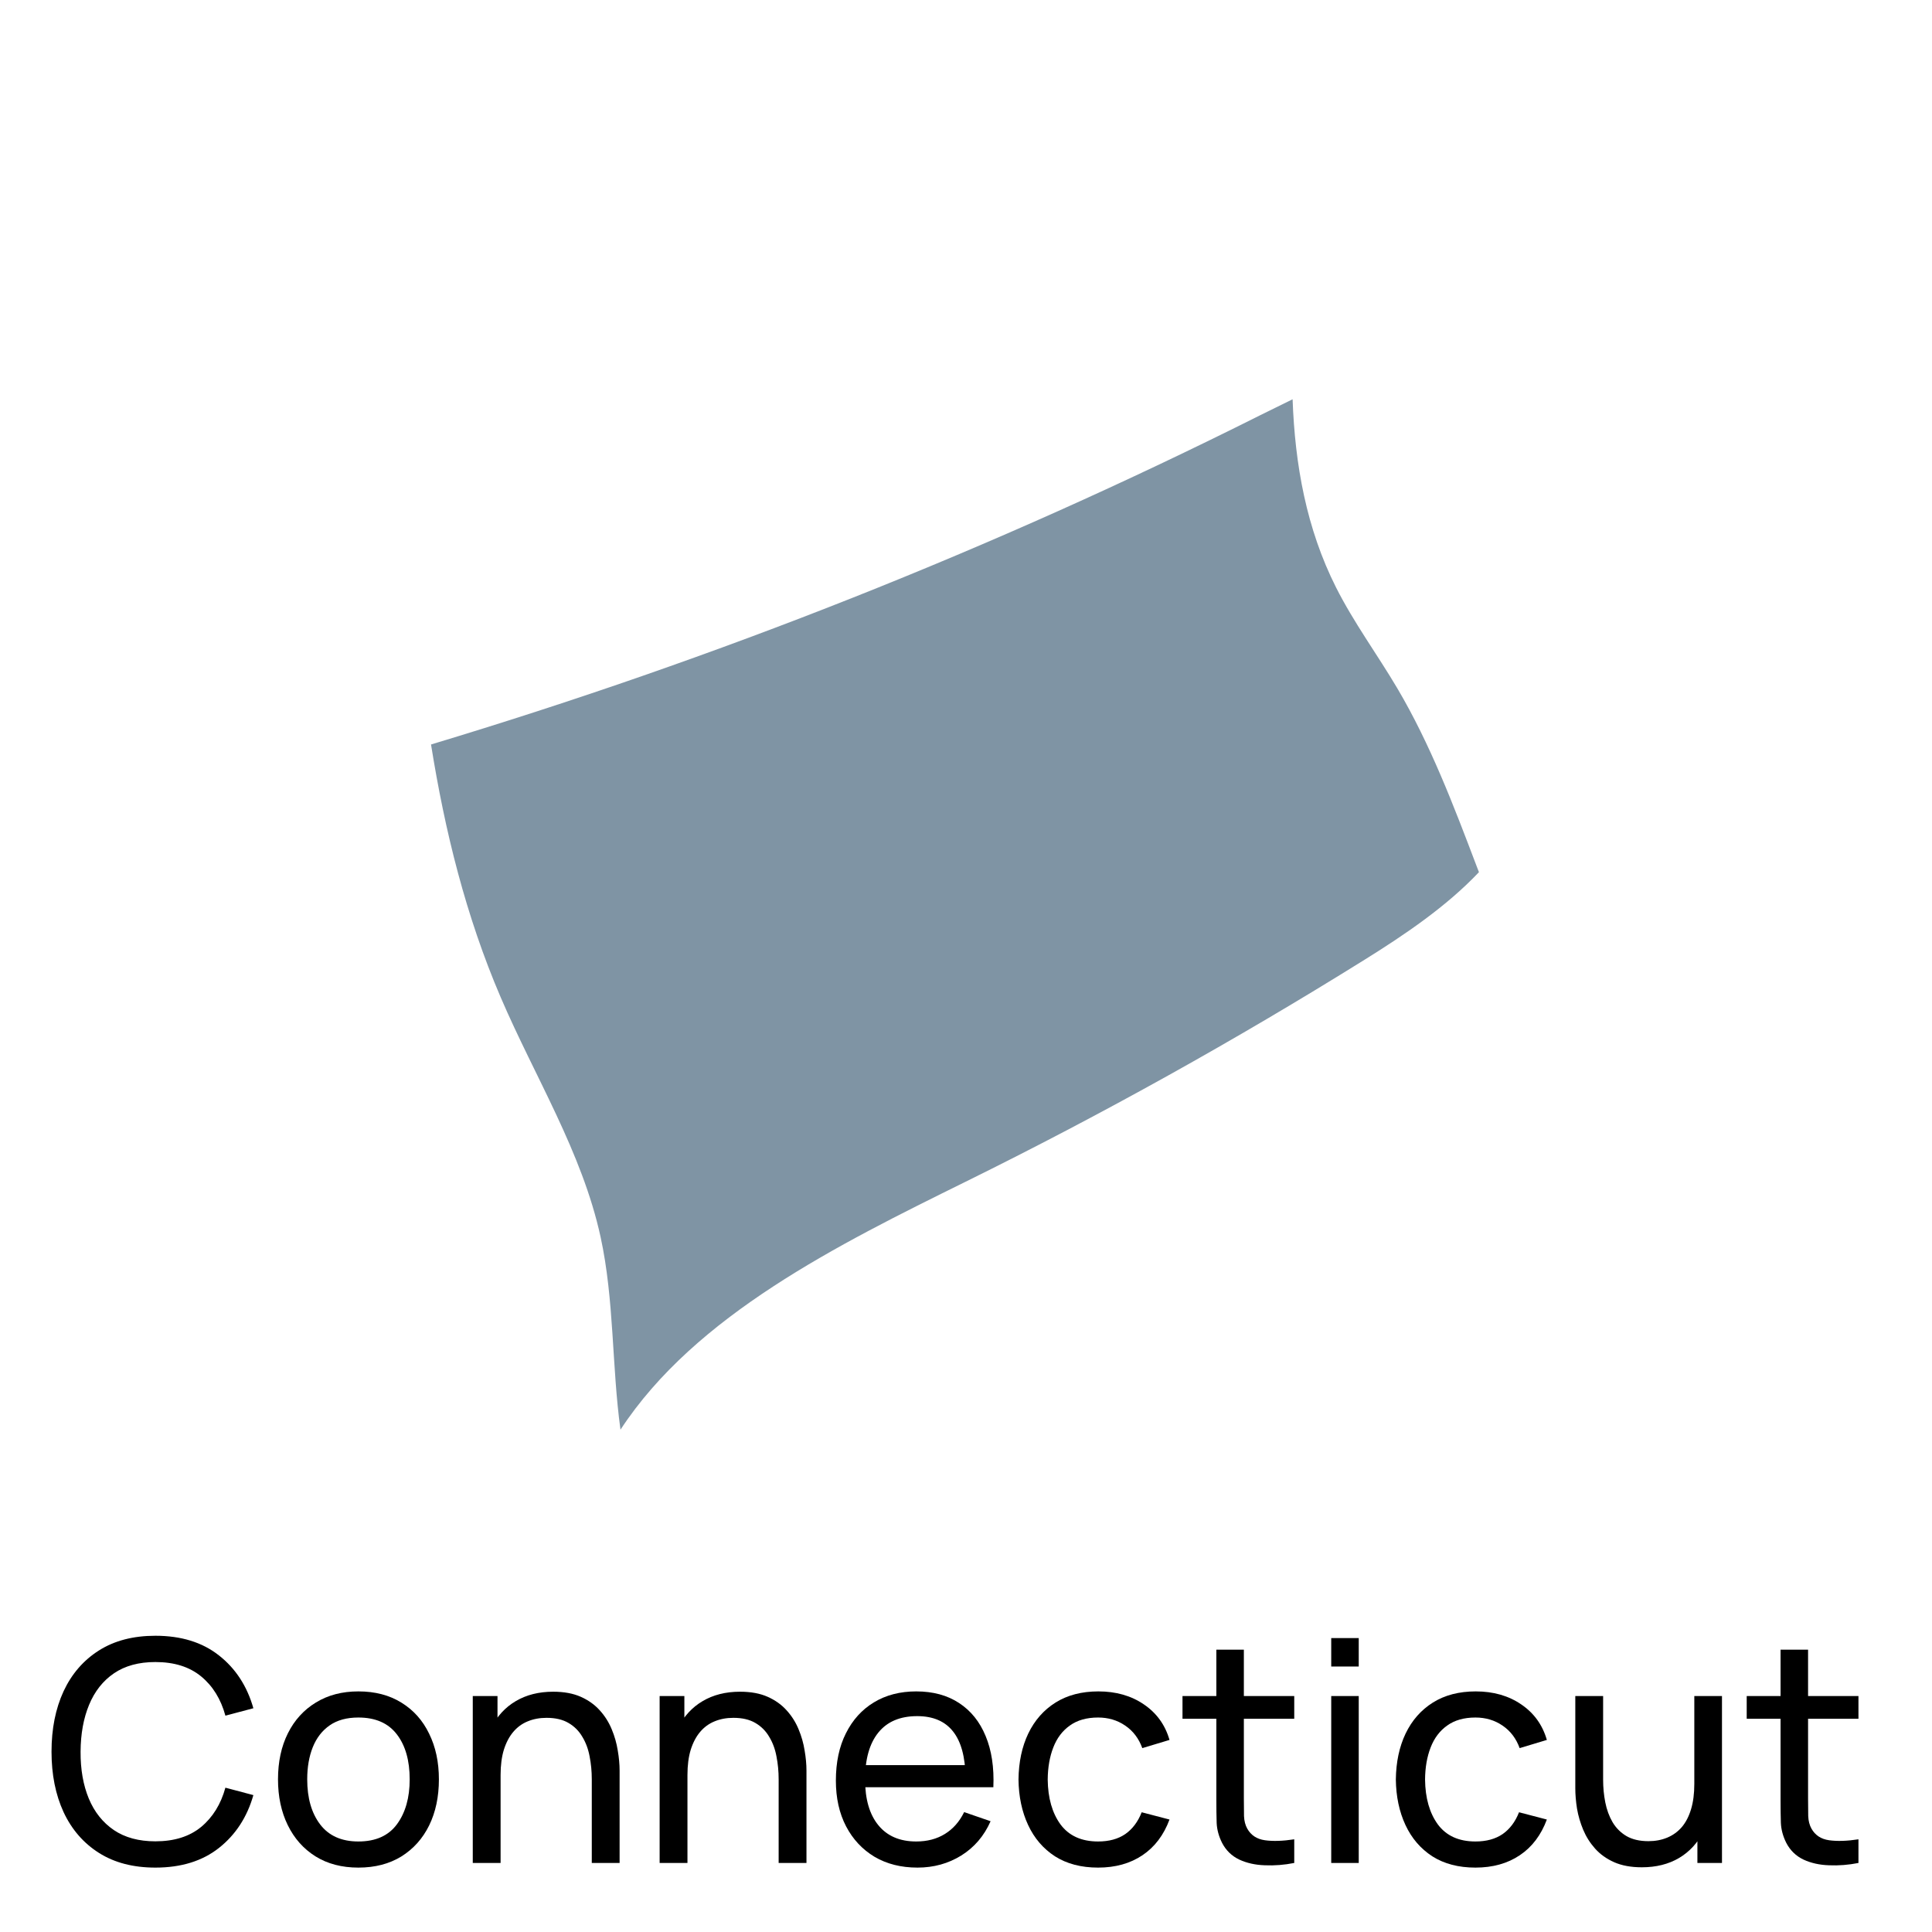
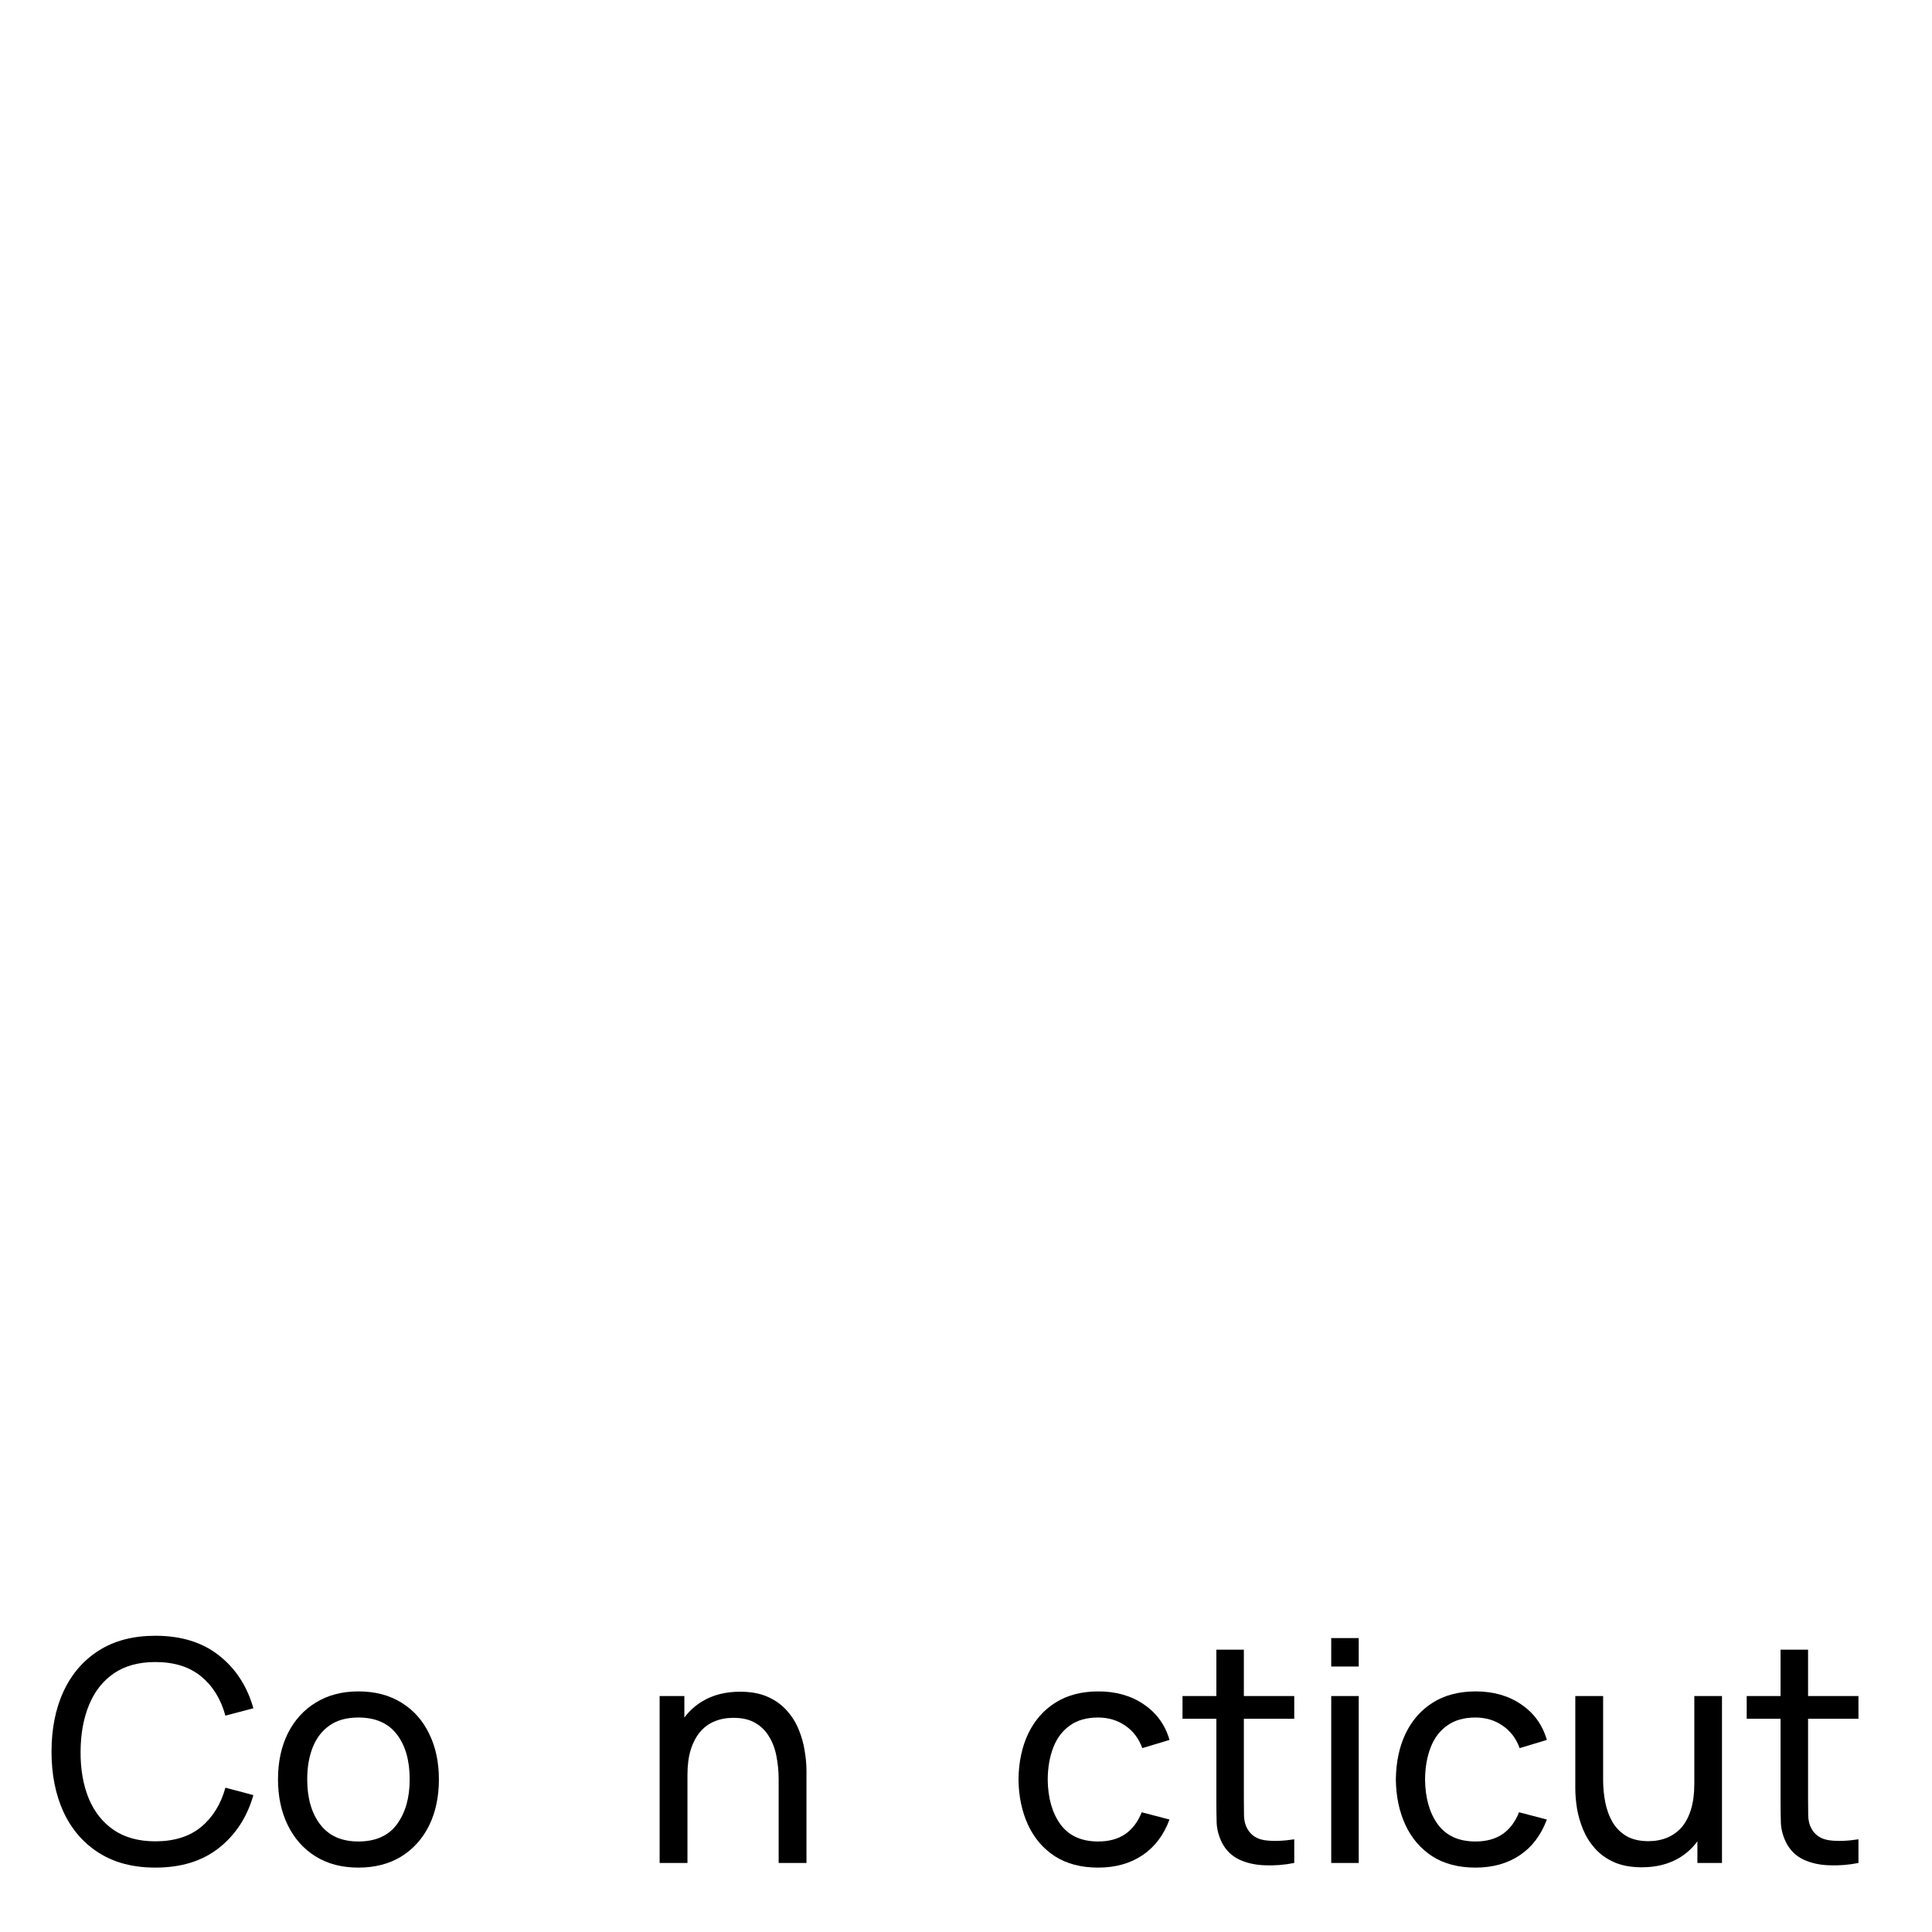
<svg xmlns="http://www.w3.org/2000/svg" width="150" height="150" viewBox="0 0 150 150" fill="none">
-   <path d="M108.488 53.441C106.931 50.808 105.104 48.334 103.729 45.606C101.432 41.052 100.539 36.091 100.357 31C99.511 31.411 98.669 31.826 97.835 32.241C77.173 42.606 55.597 51.136 33.465 57.801C34.54 64.537 36.169 71.126 38.873 77.431C41.529 83.622 45.193 89.456 46.628 96.034C47.696 100.932 47.494 106.063 48.174 111C53.981 102.126 65.049 96.643 74.979 91.745C85.573 86.519 95.91 80.768 105.939 74.518C109.081 72.561 112.299 70.383 114.825 67.715C114.765 67.561 114.706 67.407 114.647 67.253C112.856 62.533 111.054 57.785 108.488 53.441Z" fill="#002B4B" fill-opacity="0.5" />
  <path d="M144.29 144.64C143.522 144.792 142.762 144.852 142.01 144.82C141.266 144.796 140.602 144.648 140.018 144.376C139.434 144.096 138.99 143.664 138.686 143.08C138.43 142.568 138.29 142.052 138.266 141.532C138.25 141.004 138.242 140.408 138.242 139.744V128.08H140.378V139.648C140.378 140.176 140.382 140.628 140.39 141.004C140.406 141.38 140.49 141.704 140.642 141.976C140.93 142.488 141.386 142.788 142.01 142.876C142.642 142.964 143.402 142.94 144.29 142.804V144.64ZM135.614 133.444V131.68H144.29V133.444H135.614Z" fill="black" />
  <path d="M127.466 144.976C126.634 144.976 125.918 144.844 125.318 144.58C124.726 144.316 124.234 143.964 123.842 143.524C123.45 143.084 123.142 142.596 122.918 142.06C122.694 141.524 122.534 140.976 122.438 140.416C122.35 139.856 122.306 139.332 122.306 138.844V131.68H124.466V138.172C124.466 138.78 124.522 139.368 124.634 139.936C124.746 140.504 124.934 141.016 125.198 141.472C125.47 141.928 125.83 142.288 126.278 142.552C126.734 142.816 127.302 142.948 127.982 142.948C128.518 142.948 129.006 142.856 129.446 142.672C129.886 142.488 130.262 142.216 130.574 141.856C130.886 141.488 131.126 141.024 131.294 140.464C131.462 139.904 131.546 139.252 131.546 138.508L132.95 138.94C132.95 140.188 132.722 141.264 132.266 142.168C131.818 143.072 131.182 143.768 130.358 144.256C129.542 144.736 128.578 144.976 127.466 144.976ZM131.786 144.64V141.172H131.546V131.68H133.694V144.64H131.786Z" fill="black" />
  <path d="M114.553 145C113.241 145 112.125 144.708 111.205 144.124C110.293 143.532 109.597 142.72 109.117 141.688C108.637 140.656 108.389 139.48 108.373 138.16C108.389 136.808 108.641 135.62 109.129 134.596C109.625 133.564 110.333 132.76 111.253 132.184C112.173 131.608 113.281 131.32 114.577 131.32C115.945 131.32 117.121 131.656 118.105 132.328C119.097 133 119.761 133.92 120.097 135.088L117.985 135.724C117.713 134.972 117.269 134.388 116.653 133.972C116.045 133.556 115.345 133.348 114.553 133.348C113.665 133.348 112.933 133.556 112.357 133.972C111.781 134.38 111.353 134.948 111.073 135.676C110.793 136.396 110.649 137.224 110.641 138.16C110.657 139.6 110.989 140.764 111.637 141.652C112.293 142.532 113.265 142.972 114.553 142.972C115.401 142.972 116.105 142.78 116.665 142.396C117.225 142.004 117.649 141.44 117.937 140.704L120.097 141.268C119.649 142.476 118.949 143.4 117.997 144.04C117.045 144.68 115.897 145 114.553 145Z" fill="black" />
  <path d="M103.356 129.388V127.18H105.492V129.388H103.356ZM103.356 144.64V131.68H105.492V144.64H103.356Z" fill="black" />
  <path d="M100.485 144.64C99.717 144.792 98.957 144.852 98.205 144.82C97.461 144.796 96.797 144.648 96.213 144.376C95.629 144.096 95.185 143.664 94.881 143.08C94.625 142.568 94.485 142.052 94.461 141.532C94.445 141.004 94.437 140.408 94.437 139.744V128.08H96.573V139.648C96.573 140.176 96.577 140.628 96.585 141.004C96.601 141.38 96.685 141.704 96.837 141.976C97.125 142.488 97.581 142.788 98.205 142.876C98.837 142.964 99.597 142.94 100.485 142.804V144.64ZM91.809 133.444V131.68H100.485V133.444H91.809Z" fill="black" />
  <path d="M85.256 145C83.944 145 82.828 144.708 81.908 144.124C80.996 143.532 80.3 142.72 79.82 141.688C79.34 140.656 79.092 139.48 79.076 138.16C79.092 136.808 79.344 135.62 79.832 134.596C80.328 133.564 81.036 132.76 81.956 132.184C82.876 131.608 83.984 131.32 85.28 131.32C86.648 131.32 87.824 131.656 88.808 132.328C89.8 133 90.464 133.92 90.8 135.088L88.688 135.724C88.416 134.972 87.972 134.388 87.356 133.972C86.748 133.556 86.048 133.348 85.256 133.348C84.368 133.348 83.636 133.556 83.06 133.972C82.484 134.38 82.056 134.948 81.776 135.676C81.496 136.396 81.352 137.224 81.344 138.16C81.36 139.6 81.692 140.764 82.34 141.652C82.996 142.532 83.968 142.972 85.256 142.972C86.104 142.972 86.808 142.78 87.368 142.396C87.928 142.004 88.352 141.44 88.64 140.704L90.8 141.268C90.352 142.476 89.652 143.4 88.7 144.04C87.748 144.68 86.6 145 85.256 145Z" fill="black" />
-   <path d="M71.233 145C69.96 145 68.849 144.72 67.897 144.16C66.953 143.592 66.216 142.804 65.689 141.796C65.16 140.78 64.897 139.596 64.897 138.244C64.897 136.828 65.156 135.604 65.677 134.572C66.197 133.532 66.921 132.732 67.849 132.172C68.784 131.604 69.88 131.32 71.136 131.32C72.441 131.32 73.549 131.62 74.46 132.22C75.38 132.82 76.069 133.676 76.525 134.788C76.989 135.9 77.189 137.224 77.124 138.76H74.965V137.992C74.941 136.4 74.617 135.212 73.993 134.428C73.368 133.636 72.441 133.24 71.209 133.24C69.888 133.24 68.885 133.664 68.197 134.512C67.508 135.36 67.165 136.576 67.165 138.16C67.165 139.688 67.508 140.872 68.197 141.712C68.885 142.552 69.865 142.972 71.136 142.972C71.993 142.972 72.737 142.776 73.368 142.384C74.001 141.992 74.496 141.428 74.856 140.692L76.909 141.4C76.404 142.544 75.644 143.432 74.629 144.064C73.621 144.688 72.489 145 71.233 145ZM66.445 138.76V137.044H76.02V138.76H66.445Z" fill="black" />
  <path d="M60.454 144.64V138.148C60.454 137.532 60.398 136.94 60.286 136.372C60.182 135.804 59.994 135.296 59.722 134.848C59.458 134.392 59.098 134.032 58.642 133.768C58.194 133.504 57.626 133.372 56.938 133.372C56.402 133.372 55.914 133.464 55.474 133.648C55.042 133.824 54.67 134.096 54.358 134.464C54.046 134.832 53.802 135.296 53.626 135.856C53.458 136.408 53.374 137.06 53.374 137.812L51.97 137.38C51.97 136.124 52.194 135.048 52.642 134.152C53.098 133.248 53.734 132.556 54.55 132.076C55.374 131.588 56.342 131.344 57.454 131.344C58.294 131.344 59.01 131.476 59.602 131.74C60.194 132.004 60.686 132.356 61.078 132.796C61.47 133.228 61.778 133.716 62.002 134.26C62.226 134.796 62.382 135.344 62.47 135.904C62.566 136.456 62.614 136.98 62.614 137.476V144.64H60.454ZM51.214 144.64V131.68H53.134V135.148H53.374V144.64H51.214Z" fill="black" />
-   <path d="M45.946 144.64V138.148C45.946 137.532 45.89 136.94 45.778 136.372C45.674 135.804 45.486 135.296 45.214 134.848C44.95 134.392 44.59 134.032 44.134 133.768C43.686 133.504 43.118 133.372 42.43 133.372C41.894 133.372 41.406 133.464 40.966 133.648C40.534 133.824 40.162 134.096 39.85 134.464C39.538 134.832 39.294 135.296 39.118 135.856C38.95 136.408 38.866 137.06 38.866 137.812L37.462 137.38C37.462 136.124 37.686 135.048 38.134 134.152C38.59 133.248 39.226 132.556 40.042 132.076C40.866 131.588 41.834 131.344 42.946 131.344C43.786 131.344 44.502 131.476 45.094 131.74C45.686 132.004 46.178 132.356 46.57 132.796C46.962 133.228 47.27 133.716 47.494 134.26C47.718 134.796 47.874 135.344 47.962 135.904C48.058 136.456 48.106 136.98 48.106 137.476V144.64H45.946ZM36.706 144.64V131.68H38.626V135.148H38.866V144.64H36.706Z" fill="black" />
  <path d="M27.824 145C26.536 145 25.424 144.708 24.488 144.124C23.56 143.54 22.844 142.732 22.34 141.7C21.836 140.668 21.584 139.484 21.584 138.148C21.584 136.788 21.84 135.596 22.352 134.572C22.864 133.548 23.588 132.752 24.524 132.184C25.46 131.608 26.56 131.32 27.824 131.32C29.12 131.32 30.236 131.612 31.172 132.196C32.108 132.772 32.824 133.576 33.32 134.608C33.824 135.632 34.076 136.812 34.076 138.148C34.076 139.5 33.824 140.692 33.32 141.724C32.816 142.748 32.096 143.552 31.16 144.136C30.224 144.712 29.112 145 27.824 145ZM27.824 142.972C29.168 142.972 30.168 142.524 30.824 141.628C31.48 140.732 31.808 139.572 31.808 138.148C31.808 136.684 31.476 135.52 30.812 134.656C30.148 133.784 29.152 133.348 27.824 133.348C26.92 133.348 26.176 133.552 25.592 133.96C25.008 134.368 24.572 134.932 24.284 135.652C23.996 136.372 23.852 137.204 23.852 138.148C23.852 139.604 24.188 140.772 24.86 141.652C25.532 142.532 26.52 142.972 27.824 142.972Z" fill="black" />
  <path d="M12.064 145C10.344 145 8.884 144.62 7.684 143.86C6.484 143.1 5.568 142.044 4.936 140.692C4.312 139.34 4 137.776 4 136C4 134.224 4.312 132.66 4.936 131.308C5.568 129.956 6.484 128.9 7.684 128.14C8.884 127.38 10.344 127 12.064 127C14.064 127 15.708 127.508 16.996 128.524C18.292 129.54 19.184 130.908 19.672 132.628L17.5 133.204C17.148 131.916 16.52 130.9 15.616 130.156C14.712 129.412 13.528 129.04 12.064 129.04C10.776 129.04 9.704 129.332 8.848 129.916C7.992 130.5 7.348 131.316 6.916 132.364C6.484 133.404 6.264 134.616 6.256 136C6.248 137.376 6.46 138.588 6.892 139.636C7.324 140.676 7.972 141.492 8.836 142.084C9.7 142.668 10.776 142.96 12.064 142.96C13.528 142.96 14.712 142.588 15.616 141.844C16.52 141.092 17.148 140.076 17.5 138.796L19.672 139.372C19.184 141.084 18.292 142.452 16.996 143.476C15.708 144.492 14.064 145 12.064 145Z" fill="black" />
</svg>